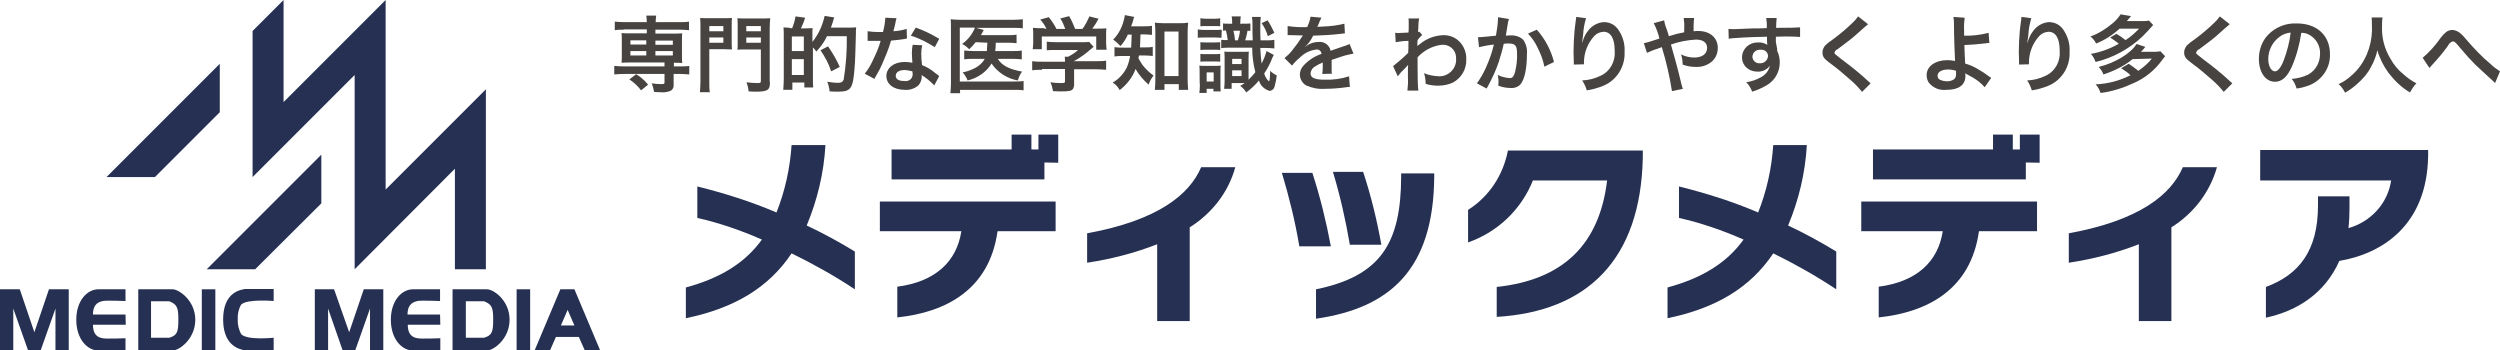
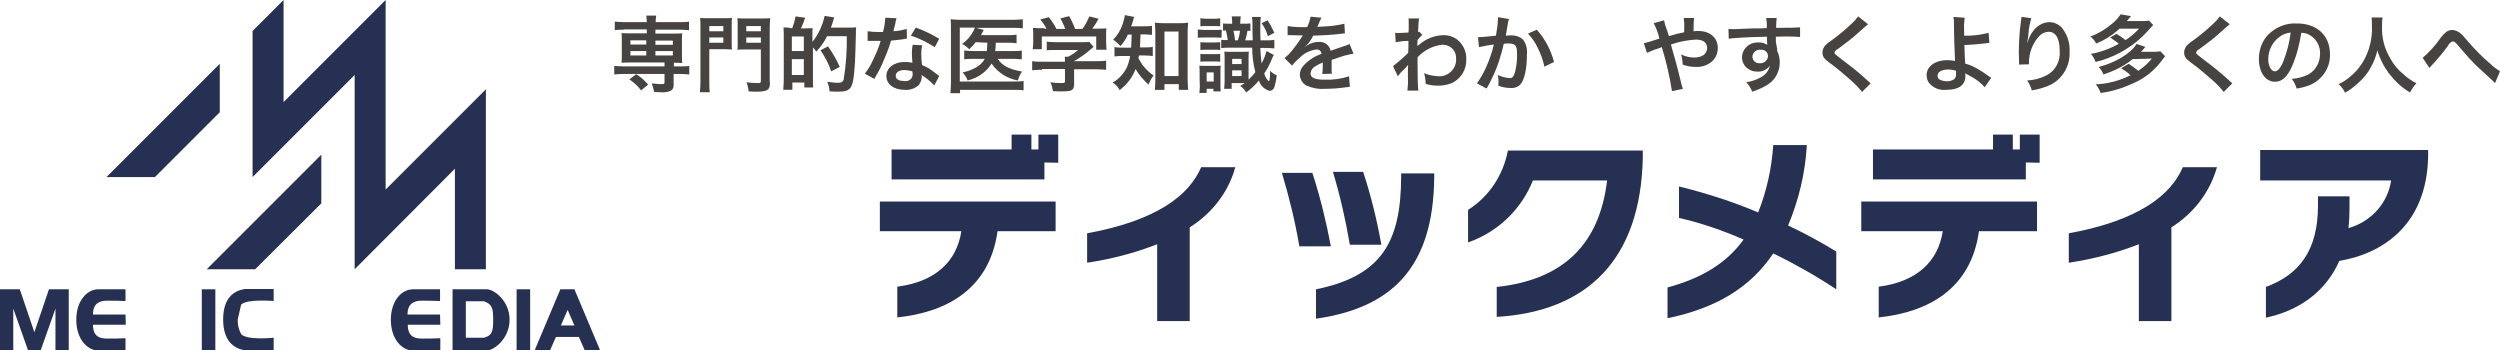
<svg xmlns="http://www.w3.org/2000/svg" version="1.1" id="レイヤー_1" x="0px" y="0px" viewBox="0 645.7 960.1 134.6" enable-background="new 0 645.7 960.1 134.6" xml:space="preserve">
  <title>サイトロゴ_5bold_ol</title>
  <rect x="0" y="633.4" display="none" fill="#FFFFFF" width="983.3" height="146.9" />
  <polygon fill="#253053" points="40.9,713.7 84.4,670.2 84.4,688.8 59.5,713.7 " />
  <polygon fill="#253053" points="97,657.6 108.9,645.7 108.9,684.9 148.1,645.7 148.1,718.5 186.6,680 186.6,749.1 174.7,749.1   174.7,710.5 136.2,749.1 136.2,674.5 97,713.7 " />
  <polygon fill="#253053" points="79.4,749.1 123.4,705.1 123.4,723.8 98,749.1 " />
  <rect x="77.5" y="756.8" fill="#253053" width="5.2" height="23.5" />
  <polygon fill="#253053" points="15.6,780.3 21.3,764.2 21.3,780.3 26.4,780.3 26.4,756.8 18.8,756.8 13.2,773.3 7.6,756.8 0,756.8   0,780.3 5.1,780.3 5.1,764.2 10.8,780.3 " />
  <path fill="#253053" d="M48.3,770.4H35.7c0,4.6,2.7,5,3.8,5.2c1,0.3,8.7,0,8.7,0v4.7H37.8c-4.3,0-8.5-4.4-8.5-11.8  c0-7.4,4.2-11.7,8.5-11.7h10.4v4.5c0,0-7.7-0.3-8.7,0c-1.1,0.3-3.8,0.7-3.8,5.2h12.5L48.3,770.4L48.3,770.4z" />
-   <path fill="#253053" d="M75,768.5c0,7.3-6.1,11.8-8.7,11.8H53.1v-23.5h13.2C68.7,756.8,75,761.1,75,768.5 M68.5,768.4  c0-4.6-0.5-5.8-3.5-7h-7v14h7C68.1,774.5,68.5,773.1,68.5,768.4" />
-   <path fill="#253053" d="M91.3,768.4c-0.1,1.9,0.4,3.9,1.3,5.6c2.2,2.5,12.5,1.4,12.5,1.4v4.8H93.9c-4.2-0.7-8.2-3.7-8.2-11.8  c0-8.2,4-11,8.2-11.7h11.2v4.6c0,0-10.3-0.9-12.5,1.4c-1,1.7-1.4,3.7-1.3,5.6L91.3,768.4L91.3,768.4z" />
+   <path fill="#253053" d="M91.3,768.4c-0.1,1.9,0.4,3.9,1.3,5.6c2.2,2.5,12.5,1.4,12.5,1.4v4.8H93.9c-4.2-0.7-8.2-3.7-8.2-11.8  c0-8.2,4-11,8.2-11.7h11.2v4.6c0,0-10.3-0.9-12.5,1.4L91.3,768.4L91.3,768.4z" />
  <path fill="#253053" d="M213.5,775.1l-2.3,5.2h-5.9l9.9-23.5h5.4l9.9,23.5h-5.9l-2.3-5.2H213.5z M220.6,770.7l-2.6-6l-2.6,6H220.6  L220.6,770.7z" />
  <rect x="198.4" y="756.8" fill="#253053" width="5.2" height="23.5" />
-   <polygon fill="#253053" points="136.4,780.3 142.1,764.2 142.1,780.3 147.2,780.3 147.2,756.8 139.7,756.8 134.1,773.3 128.3,756.8   120.9,756.8 120.9,780.3 126,780.3 126,764.2 131.6,780.3 " />
  <path fill="#253053" d="M169.1,770.4h-12.5c0,4.6,2.7,5,3.8,5.2c1.1,0.3,8.7,0,8.7,0v4.7h-10.5c-4.3,0-8.5-4.4-8.5-11.8  c0-7.4,4.2-11.7,8.5-11.7H169v4.5c0,0-7.7-0.3-8.7,0c-1,0.3-3.8,0.7-3.8,5.2H169L169.1,770.4L169.1,770.4z" />
  <path fill="#253053" d="M195.7,768.5c0,7.3-6.1,11.8-8.7,11.8h-13.2v-23.5H187C189.6,756.8,195.7,761.1,195.7,768.5 M189.4,768.4  c0-4.6-0.5-5.8-3.5-7h-7v14h7C189,774.5,189.4,773.1,189.4,768.4" />
-   <path fill="#253053" d="M304,743c-8.8,13.2-22.1,21.1-40.6,24.9v-11.8c12.9-3.5,22.6-9.2,29.2-18.4c-8-3.5-16.3-6.4-24.8-8.3v-12.1  c10.4,2.6,20.6,5.8,30.4,10c3.3-8.3,5.2-17,5.8-25.9h13c-0.6,10.7-3.1,21.1-7.2,30.9c6.4,3,12.6,6.4,18.5,10v14.5  C320.6,751.7,312.4,747.1,304,743z" />
  <path fill="#253053" d="M383.1,734.5c-3.1,22.2-19.5,31.1-38.5,33.1v-11.8c14.6-1.9,22.8-9.6,24.6-21.3h-31.3v-11.4h67.5v11.4H383.1  L383.1,734.5z M401.1,708.1v6.5h-58.7v-11.5h46.1v-5.7h7.6v5.7h2.7v-5.7h7.6v10.8L401.1,708.1L401.1,708.1z" />
  <path fill="#253053" d="M456.9,733v36h-12.5v-29.5c-8.7,3.4-17.7,5.7-26.9,7.1v-11.3c27.3-5,39.3-14.9,43.8-25.4h13.1  C471.8,719.5,465.4,727.7,456.9,733z" />
  <path fill="#253053" d="M499,740.3c-1.6-9.5-3.9-18.9-6.7-28.2H504c3,9.2,5.3,18.6,7.1,28.2H499L499,740.3z M505.4,768.1v-11.3  c25-5.1,32.6-17.9,32.7-43.2v-1.3h12.7v1.4C550.5,749.3,533.7,764,505.4,768.1z M518.4,739.7c-1.6-9.4-3.7-18.7-6.5-28h11.6  c3,9.1,5.3,18.5,7,28H518.4L518.4,739.7z" />
  <path fill="#253053" d="M574.8,767.4v-11.5c25.2-2.7,39.4-16,42.4-40.9h-28.5c-4.5,11.2-13.5,19.8-24.9,23.8v-12.5  c8.1-5.1,13.5-13.4,15.3-22.8h51.8v2.7C630.1,745.4,609.6,765.3,574.8,767.4z" />
  <path fill="#253053" d="M681,743c-8.8,13.2-22.1,21.1-40.6,24.9v-11.8c12.9-3.5,22.6-9.2,29.2-18.4c-8-3.5-16.3-6.4-24.8-8.3v-12.1  c10.4,2.6,20.6,5.8,30.4,10c3.3-8.3,5.2-17,5.8-25.9h12.9c-0.6,10.7-3.1,21.1-7.2,30.9c6.4,3,12.6,6.4,18.5,10v14.5  C697.5,751.7,689.4,747.1,681,743z" />
  <path fill="#253053" d="M760,734.5c-3.1,22.2-19.5,31.1-38.5,33.1v-11.8c14.6-1.9,22.8-9.6,24.6-21.3h-31.3v-11.4h67.5v11.4H760  L760,734.5z M778,708.1v6.5h-58.7v-11.5h46.1v-5.7h7.6v5.7h2.7v-5.7h7.6v10.8L778,708.1L778,708.1z" />
  <path fill="#253053" d="M833.9,733v36h-12.5v-29.5c-8.7,3.4-17.7,5.7-26.9,7.1v-11.3c27.3-5,39.3-14.9,43.8-25.4h13.1  C848.7,719.5,842.4,727.7,833.9,733z" />
  <path fill="#253053" d="M898.4,745.9c-5.5,12.4-16.1,19.2-28.2,21.8v-11.8c12.7-4.7,20-13.9,20-31.3v-3.5h12.1v4.3  c0,2.7-0.1,5.2-0.4,7.9c8.6-2.4,15.1-9.5,16.4-18.3H868v-11.7h64.5v2.5C932,732.1,915,743.1,898.4,745.9z" />
  <path fill="#464341" d="M239.5,657.1c-1.1,0-2.3,0-3.4,0.2V654c1.1,0.1,2.4,0.2,3.5,0.2h8.8c0-0.8-0.1-1.6-0.2-2.5h3.8  c-0.1,0.8-0.2,1.6-0.2,2.5h9.4c1.1,0,2.3,0,3.4-0.2v3.3c-1.1-0.1-2.3-0.2-3.4-0.2h-9.5v1.5h7.2c1,0,2,0,3.1-0.1  c-0.1,0.8-0.1,1.7-0.1,2.6v6.2c0,0.8,0,1.7,0.1,2.6c-1-0.1-2.2-0.1-3.2-0.1v1.4h2.5c1.1,0,2.3,0,3.4-0.2v3.3  c-1.1-0.1-2.3-0.2-3.4-0.2h-2.6v4.1c0.1,0.9-0.2,1.7-1,2.3c-1.3,0.6-2.8,0.8-4.2,0.6c-0.4,0-1.1,0-2.3-0.1c-0.2-1.1-0.5-2.3-0.9-3.3  c1.2,0.2,2.4,0.3,3.6,0.3c1.2,0,1.3-0.1,1.3-0.7v-3.2h-15.9c-1.1,0-2.3,0.1-3.4,0.2V671c1.1,0.1,2.4,0.2,3.5,0.2h15.8v-1.5h-13.4  c-1,0-2,0-3.1,0.1c0.1-0.8,0.1-1.7,0.1-2.6V661c0-0.8,0-1.7-0.1-2.6c1,0.1,2,0.1,3.1,0.1h6.6V657h-8.8v0.1H239.5z M246.2,680.4  c-1.2-1.6-2.8-3.1-4.5-4.2l2.6-2c1.7,1,3.3,2.4,4.6,4L246.2,680.4z M242.1,661.2v1.6h6.1v-1.6H242.1L242.1,661.2z M242.1,665.3v1.7  h6.1v-1.7H242.1L242.1,665.3z M251.7,662.9h6.7v-1.6h-6.7V662.9L251.7,662.9z M251.7,667h6.7v-1.7h-6.7V667L251.7,667z" />
  <path fill="#464341" d="M272.4,677.2c0,1.3,0,2.7,0.2,3.9h-3.8c0.1-1.3,0.2-2.7,0.2-4v-20.9c0-1.2,0-2.4-0.1-3.6  c1.1,0.1,2.2,0.1,3.3,0.1h5.6c1.1,0,2.2,0,3.3-0.1c-0.1,0.9-0.1,1.7-0.1,3v6.2c0,0.9,0,1.8,0.1,2.9c-0.8,0-1.8-0.1-3-0.1h-5.7V677.2  L272.4,677.2z M272.4,657.7h5.4v-2h-5.4V657.7L272.4,657.7z M272.4,662.1h5.4v-2h-5.4V662.1z M295.7,677.2c0,3.1-0.8,3.7-5.5,3.7  c-0.6,0-1.3,0-2.7-0.1c-0.1-1.2-0.4-2.4-0.8-3.5c1.4,0.2,2.9,0.3,4.3,0.3c1,0,1.2-0.1,1.2-0.8v-12.1h-6c-1.1,0-2.3,0-3,0.1  c0.1-0.7,0.1-1.5,0.1-2.9v-6.2c0-1.1,0-1.9-0.1-3c1.1,0.1,2.2,0.1,3.3,0.1h5.9c1.1,0,2.3,0,3.4-0.1c-0.1,1.2-0.2,2.4-0.2,3.6v20.9  H295.7z M286.6,657.7h5.6v-2h-5.6V657.7L286.6,657.7z M286.6,662.1h5.6v-2h-5.6V662.1L286.6,662.1z" />
  <path fill="#464341" d="M304.2,656.6c0.6-1.5,1.1-3.1,1.3-4.6l3.7,0.5c-0.4,1.4-1,2.8-1.6,4.1h1.7c1.5,0,2.5-0.1,2.8-0.1  c0,0.3-0.1,0.6-0.1,0.9c0,0.1,0,0.2,0,1.7v2.7c2.4-3,3.9-6.4,4.7-10l3.7,0.6c-0.2,0.4-0.3,0.8-0.4,1.2c-0.1,0.5-0.6,1.9-0.9,2.7h6.9  c0.9,0,1.8,0,2.8-0.1c-0.1,0.8-0.1,1.6-0.1,2.6c-0.1,4-0.3,11.3-0.5,12.9c-0.6,8.1-1.4,9.2-6.4,9.2c-0.8,0-1.5,0-3.2-0.1  c-0.1-1.2-0.4-2.5-0.9-3.7c1.3,0.2,2.8,0.4,4.1,0.4c1.3,0,1.8-0.3,2.2-1.2c0.9-5.5,1.3-11.2,1.2-16.7h-7.6c-1,2.2-2.5,4.2-4.1,5.9  c-0.4-0.6-0.8-1.1-1.3-1.6v12.2c0,1,0,2.2,0.1,3.2h-3.4v-1.9h-4.6v2.8h-3.5c0.1-1.3,0.2-2.8,0.2-4.1v-16.6c0-1.1,0-2.2-0.1-3.3  c0.6,0.1,1.1,0.1,1.7,0.1L304.2,656.6L304.2,656.6z M304.1,665.3h4.6v-5.6h-4.6V665.3L304.1,665.3z M304.1,674.5h4.6v-6.1h-4.6  V674.5L304.1,674.5z M319.2,673.1c-0.9-2.9-2.4-5.6-4.1-8.1l2.9-1.5c1.7,2.5,3.3,5.1,4.5,7.9L319.2,673.1z" />
  <path fill="#464341" d="M344.3,652.7c-0.2,0.7-0.4,1.4-0.5,2.2c-0.2,0.7-0.3,1.4-0.7,2.8c1.7-0.1,3.5-0.4,5.1-0.9l0.1,3.7  c-0.3,0-0.7,0.1-1,0.2c-1.1,0.2-3.1,0.4-5.1,0.6c-0.9,3.2-2.2,6.2-3.5,9.2c-0.7,1.5-1,2.2-2.3,4.4c-0.4,0.7-0.4,0.7-0.6,1.1l-3.7-2  c1.2-1.5,2.3-3.3,3.1-5.1c1.2-2.5,2.3-4.9,3-7.5c-1.4,0-1.6,0-2,0c-0.4,0-0.6,0-1.3,0h-1.7v-3.7c1.4,0.2,2.9,0.3,4.3,0.3  c0.4,0,0.9,0,1.6,0c0.5-1.8,0.8-3.7,0.9-5.5L344.3,652.7z M358.8,678.5c-1.4-1.5-3.1-2.9-4.9-4c0,0.3,0.1,0.5,0.1,0.6  c0,1.2-0.5,2.5-1.3,3.4c-1.4,1.2-3.4,1.9-5.3,1.7c-4.2,0-7-2.2-7-5.3s2.9-5.4,7-5.4c1,0,2,0.1,3,0.3c-0.1-1.4-0.2-2.7-0.2-3.7  c0-1.1,0.1-2.2,0.3-3.2l3.7,0.2c-0.3,1-0.4,2.2-0.4,3.2c0,1.4,0.1,2.9,0.3,4.4c1.8,0.7,3.5,1.7,5,3c0.4,0.3,0.7,0.5,1.1,0.8  c0.1,0.2,0.3,0.3,0.5,0.4L358.8,678.5z M347.4,672.6c-2,0-3.4,0.8-3.4,2.2c0,1.3,1.1,2,3.2,2c1.4,0.3,2.9-0.5,3.2-1.9  c0.1-0.2,0.1-0.5,0.1-0.7c0-0.3-0.1-1.1-0.1-1.1C349.4,672.9,348.4,672.6,347.4,672.6L347.4,672.6z M359,663.8  c-2.9-1.8-5.9-3.4-9.2-4.4l1.9-3.1c3.2,1.1,6.1,2.6,9,4.3L359,663.8z" />
  <path fill="#464341" d="M374.7,661.9c-0.7,0.9-1.5,1.8-2.5,2.7c-0.8-0.8-1.6-1.5-2.7-2c1.8-1.3,3.4-3.1,4.4-5.1  c0.2-0.4,0.4-0.8,0.5-1.2h-5.8V677h20.9c1.2,0,2.4,0,3.6-0.2v3.6c-1.1-0.2-2.4-0.2-3.5-0.2h-20.9v1.3H365c0.1-1.2,0.2-2.5,0.2-3.7  v-21.3c0-1.3,0-2.5-0.1-3.4c1.1,0.1,2.4,0.2,3.5,0.2h20.6c1.2,0,2.4-0.1,3.6-0.2v3.5c-1.1-0.2-2.4-0.2-3.5-0.2h-14.4l2.9,0.8  c-0.1,0.2-0.2,0.4-0.3,0.6c-0.3,0.5-0.3,0.5-0.8,1.4h10.5c1,0,2.2,0,3.2-0.2v3.3c-1-0.1-2-0.2-3.1-0.2h-4.9c0,0.2,0,0.5,0,0.7  c0,0.9-0.1,1.5-0.2,2.5h7.1c1,0,2,0,3.1-0.2v3.4c-1-0.1-2.2-0.2-3.2-0.2h-6c1.6,2.6,4.4,4,9.3,4.9c-0.7,1-1.3,2.2-1.6,3.4  c-4.1-0.7-7.8-3.1-10.1-6.5c-2,3.3-5.4,5.6-9.2,6.5c-0.4-1.1-1.1-2.2-1.9-3.1c1.6-0.3,3.3-0.9,4.8-1.7c1.5-0.8,2.8-1.9,3.7-3.5h-4.4  c-1.1,0-2.4,0-3.5,0.2v-3.4c1.1,0.1,2.4,0.2,3.5,0.2h5.2c0.1-1.1,0.1-1.4,0.2-3.2L374.7,661.9L374.7,661.9z" />
  <path fill="#464341" d="M400.3,672.5c-1.3,0-2.6,0-3.9,0.2v-3.5c1.3,0.2,2.6,0.2,3.9,0.2h8.7v-0.2c0-0.6,0-1.1-0.1-1.7h1.3  c1.3-0.7,2.7-1.5,3.8-2.6h-8.8c-1,0-2.2,0-3.2,0.1v-3.3c1,0.1,2.2,0.2,3.3,0.2h10.5c0.8,0,1.6,0,2.5-0.1l1.7,1.9  c-0.5,0.4-0.5,0.4-1.1,0.9c-1.9,1.7-4.1,3.3-6.5,4.6l0,0h8.4c1.3,0,2.7,0,4-0.2v3.5c-1.3-0.1-2.7-0.2-4-0.2h-8.3v5.5  c0.1,0.7-0.1,1.4-0.4,2c-0.5,0.8-1.6,1-4.5,1c-0.4,0-1.4,0-3.2-0.1c-0.2-1.1-0.5-2.4-1-3.4c1.3,0.2,2.7,0.3,4,0.3  c1.4,0,1.6-0.1,1.6-0.7v-4.7h-8.8v0.3H400.3z M401.9,656.8c-0.6-1.3-1.4-2.5-2.4-3.6l3.3-0.9c1.1,1.4,2.2,3,2.9,4.5h3.4  c-0.5-1.4-1.1-2.8-1.9-4l3.4-0.9c0.9,1.5,1.6,3.2,2.3,4.9h2.8c1.1-1.4,1.9-3.1,2.7-4.8l3.5,0.9c-0.7,1.3-1.5,2.6-2.4,3.8h1.4  c1.3,0,2.7,0,4-0.1c-0.1,0.9-0.1,1.7-0.1,2.7v3c0,0.8,0.1,1.6,0.2,2.5h-4v-5.1h-20.9v4.9h-3.5c0.1-0.8,0.2-1.6,0.2-2.5v-3  c0-0.9,0-1.7-0.1-2.7c1.2,0.1,2.6,0.2,3.8,0.1L401.9,656.8L401.9,656.8z" />
  <path fill="#464341" d="M433.1,659.1c-0.7,1.5-1.6,3-2.8,4.3c-0.8-0.9-1.7-1.7-2.8-2.5c2-2,3.4-4.6,4.1-7.5c0.2-0.6,0.3-1.3,0.4-1.9  l3.6,0.7c-0.2,0.4-0.3,0.7-0.5,1.6c-0.2,0.7-0.4,1.2-0.7,2h4.8c1,0,2.2,0,3.2-0.2v3.5c-1-0.1-2.2-0.2-3.2-0.2H438  c-0.1,3.4-0.1,3.4-0.2,5h1.9c1,0,2,0,3-0.2v3.5c-1-0.1-2-0.2-3.1-0.2h-2.2c-0.1,0.4-0.1,0.6-0.2,1.1c0.5,0.9,1,1.7,1.6,2.6  c1.2,1.5,2.6,2.9,4.2,4c-0.8,1-1.5,2.3-1.9,3.5c-1.9-1.7-3.7-3.7-5-6c-1.2,3.3-3.4,6-6.1,8.1c-0.6-1.1-1.5-2.2-2.7-2.9  c2.4-1.3,4.2-3.4,5.4-5.7c0.6-1.4,1.1-3,1.3-4.5h-2.5c-1.1,0-2.4,0-3.5,0.2v-3.6c1.2,0.2,2.4,0.2,3.6,0.2h2.8c0.1-1,0.1-2.7,0.2-5  H433v0.1H433.1z M447.1,680.2h-3.6c0.1-1,0.2-2.4,0.2-3.7v-18.7c0-1.1-0.1-2.3-0.2-3.4c1,0.1,1.9,0.2,3,0.2h6.8c1,0,1.9,0,3-0.2  c-0.1,1.1-0.2,2.3-0.2,3.4v18.4c0,1.3,0.1,2.7,0.2,4h-3.6V678h-5.5v2.2H447.1z M447.2,674.9h5.4v-17.1h-5.4V674.9L447.2,674.9z" />
  <path fill="#464341" d="M469.1,660.2c-0.6,0-1.3-0.1-2.3-0.1h-4.4c-0.8,0-1.5,0-2.4,0.1V657c0.8,0.1,1.5,0.2,2.4,0.2h4.3  c0.8,0,1.6,0,2.5-0.1L469.1,660.2L469.1,660.2z M460.7,673.6c0-0.9,0-1.8-0.1-2.7c0.7,0.1,1.4,0.1,2.2,0.1h3.8c0.7,0,1.4,0,2.2-0.1  c-0.1,0.8-0.1,1.7-0.1,2.6v4.6c0,1.1,0,1.6,0.1,2.7H466v-1h-2.6v1.6h-2.8c0.1-0.9,0.2-1.9,0.2-3  C460.7,678.4,460.7,673.6,460.7,673.6z M461,661.9c0.7,0.1,1.5,0.1,2.3,0.1h2.9c0.8,0,1.5,0,2.4-0.1v3c-0.7-0.1-1.5-0.1-2.4-0.1  h-2.9c-0.7,0-1.5,0-2.3,0.1V661.9L461,661.9z M461,666.4c0.7,0.1,1.5,0.1,2.3,0.1h2.9c0.8,0,1.5,0,2.4-0.1v3  c-0.7-0.1-1.5-0.1-2.4-0.1h-2.9c-0.7,0-1.5,0-2.3,0.1V666.4L461,666.4z M461,652.7c0.7,0.1,1.4,0.2,2.3,0.2h3c0.7,0,1.5,0,2.3-0.2  v3.1c-0.7-0.1-1.5-0.1-2.3-0.1h-3c-0.7,0-1.4,0-2.3,0.1V652.7L461,652.7z M463.4,677h2.7v-3.5h-2.7V677L463.4,677z M477.9,654.8  c0.7,0,1.5,0,2.3-0.1v2.9c-0.5-0.1-0.7-0.1-1.1-0.1c-0.2,1.2-0.5,2.5-0.9,3.7h2.9c-0.1-1.8-0.1-3.6-0.1-5.9c0-1,0-2-0.2-3.1h3.4  c-0.2,1.5-0.2,3.2-0.2,4.8c0,1.8,0,1.9,0.1,4.2h1.8c1.2,0,2.4,0,3.5-0.2v3.3c-1.2-0.1-2.4-0.2-3.6-0.2h-1.8c0.1,2.5,0.3,4.3,0.5,6  c0.8-1.5,1.5-3.2,1.9-4.8l2.8,1.5c-0.4,0.7-0.8,1.5-1.1,2.4c-0.7,1.6-1.6,3.3-2.6,4.7c0.3,1.1,0.9,2.3,1.8,3c0.3,0,0.4-1,0.5-4  c0.7,0.7,1.5,1.3,2.5,1.7c-0.1,1.4-0.4,2.9-0.8,4.3c-0.2,0.9-0.9,1.6-1.9,1.7c-1.9-0.5-3.6-2-4.1-4c-1.4,1.7-3.1,3.3-4.9,4.6  c-0.5-0.9-1.3-1.8-2.3-2.5c0.9-0.6,1.2-0.7,1.7-1.1h-5v2.2h-2.9c0.1-0.9,0.2-1.8,0.2-2.9v-8.5c0-0.9,0-1.8-0.1-2.9  c0.7,0.1,1.4,0.1,2,0.1h5.4c0.7,0,1.4,0,2-0.1c-0.1,0.9-0.1,1.9-0.1,2.9v7.3v0.4v0.2c0.9-0.9,1.8-1.8,2.6-2.9  c-0.8-3.1-1.2-6.2-1.2-9.4h-8.6c-1.1,0-2.2,0-3.3,0.2V661c0.8,0.1,1.6,0.1,2.5,0.1c-0.1-1.2-0.4-2.5-0.7-3.7c-0.5,0-0.6,0-1.1,0.1  v-2.8c0.7,0.1,1.4,0.1,2,0.1h1.5v-0.2c0-0.8,0-1.7-0.2-2.6h3.5c-0.1,0.9-0.2,1.8-0.2,2.8H477.9L477.9,654.8z M473.2,670.3h3.6v-2  h-3.6V670.3z M473.2,674.9h3.6v-2.2h-3.6V674.9z M475.4,661.2c0.4-1.2,0.7-2.5,0.8-3.7h-2.5c0.3,1.2,0.5,2.5,0.6,3.7H475.4z   M486.8,653.5c1,1.5,1.8,3.1,2.6,4.8l-2.5,1.3c-0.5-1.8-1.3-3.5-2.4-5L486.8,653.5z" />
  <path fill="#464341" d="M494.5,655.7c2.5,0.4,4.9,0.5,7.5,0.4c0.6-1.2,1.1-2.6,1.3-4l4.2,0.4c-0.5,0.9-0.9,1.8-1.3,2.9  c-0.2,0.3-0.2,0.4-0.3,0.6c0.3,0,0.3,0,2-0.1c2.9-0.1,5.6-0.4,8.4-1.1l0.2,3.7c-0.9,0.1-0.9,0.1-2.6,0.3c-2.4,0.3-6.5,0.5-9.6,0.6  c-0.7,1.5-1.7,3-3,4.2v0.1c0.2-0.2,0.2-0.2,0.6-0.5c1.3-0.9,2.9-1.4,4.5-1.4c2.2-0.2,4.2,1.2,4.6,3.4c2.5-0.9,4.1-1.4,4.9-1.7  c0.8-0.2,1.6-0.5,2.4-0.9l1.5,3.7c-1.2,0.2-2.4,0.5-3.6,0.8c-0.4,0.1-2,0.7-4.8,1.6v0.3c0,0.8,0,0.8,0,1.2v1.2c0,0.5,0,0.8,0,1  c0,0.5,0,1.1,0.1,1.6l-3.7,0.1c0.2-1.2,0.2-2.5,0.2-3.7v-0.7c-1,0.4-2.2,1-3.1,1.6c-0.9,0.5-1.5,1.5-1.6,2.6c0,1.6,1.5,2.4,5.4,2.4  c3.2,0.1,6.4-0.3,9.4-1.3l0.3,4.1c-0.5,0-1,0-1.4,0.1c-2.8,0.4-5.4,0.6-8.2,0.6c-2.5,0.2-4.9-0.3-7.2-1.3c-1.4-0.8-2.4-2.5-2.4-4.1  c0-1.3,0.5-2.6,1.4-3.5c1.8-2,4.2-3.6,6.9-4.5c0-0.9-0.8-1.7-1.7-1.7c-0.1,0-0.1,0-0.2,0c-2.5,0.3-4.8,1.4-6.6,3.3  c-1,0.8-2,1.8-2.8,2.9l-2.9-2.9c1-0.8,2-1.7,2.9-2.9c1.4-1.7,2.7-3.5,3.9-5.4c0.1-0.1,0.1-0.3,0.3-0.4c-0.1,0-0.5,0-0.5,0  c-0.5,0-3.4-0.1-4-0.1s-0.6,0-0.9,0c-0.2,0-0.3,0-0.5,0L494.5,655.7z" />
  <path fill="#464341" d="M535,671.1c2-1.6,4-3.3,5.8-5.1c0.1-1.9,0.1-1.9,0.1-4.6c-1.6,0-3.3,0.2-4.9,0.5l-0.2-3.6  c0.5,0,0.8,0.1,1,0.1c0.6,0,2.4-0.1,4.1-0.2c0.1-0.8,0.1-1.2,0.1-2.4c0-0.6,0-1,0-1.3v-0.3c0-0.5,0-0.9-0.1-1.4h4.1  c-0.2,1-0.3,2-0.3,3.1c0,0.6,0,0.6-0.1,1.5v0.6c0.2,0,0.3-0.1,0.4-0.2l1.2,1.3c-0.7,0.6-1.3,1.3-1.8,2c-0.1,1.3-0.1,2-0.1,2.2h0.1  c0.2-0.2,0.5-0.4,0.8-0.6c2.6-2.2,5.8-3.4,9.2-3.5c2.4,0,4.6,0.9,6.2,2.6s2.6,4.1,2.5,6.6c0.2,3.7-1.8,7.2-5.1,9  c-1.7,0.8-3.7,1.2-5.7,1.2c-1.6,0-3.3-0.2-4.8-0.7c0-1.4-0.2-2.8-0.6-4.1c1.8,0.8,3.8,1.1,5.7,1.2c3.5,0.1,6.4-2.6,6.6-6  c0-0.2,0-0.4,0-0.6c0.2-2.9-1.8-5.3-4.7-5.5c-0.3,0-0.5,0-0.8,0c-3.6,0.4-6.9,2.2-9.3,4.8v3.3c0,4.5,0.1,8.1,0.3,9.5h-4.2  c0.2-1.6,0.3-3.4,0.2-5.1v-2.9c0-0.6,0-1.2,0.1-1.8h-0.1c-0.4,0.5-0.9,1-1.4,1.5c-0.9,0.8-1.7,1.7-2.5,2.8L535,671.1z" />
  <path fill="#464341" d="M579.5,653c-0.1,0.3-0.2,0.6-0.3,1s-0.1,0.6-0.2,1.1c-0.1,0.7-0.1,0.7-0.5,3.1c-0.1,0.7-0.1,0.7-0.2,1.2  c0.9-0.1,1.3-0.1,1.9-0.1c1.7-0.1,3.5,0.5,4.7,1.6c1.2,1.6,1.7,3.6,1.5,5.6c0,5.4-0.9,9.8-2.5,11.6c-0.9,1-2.3,1.5-3.6,1.4  c-1.6,0-3.4-0.3-4.9-0.9c0-0.6,0.1-1.1,0.1-1.4c0-0.9-0.1-1.8-0.3-2.7c1.4,0.7,3.1,1.1,4.7,1.2c0.9,0,1.4-0.6,1.9-2.2  c0.6-2.4,0.9-4.8,0.8-7.3c0-3-0.7-3.8-3.3-3.8c-0.6,0-1.1,0-1.8,0.1c-0.5,2.4-1.2,4.6-1.9,6.9c-1,3.1-2.4,6-3.9,8.9l-0.5,0.9  c-0.1,0.2-0.1,0.2-0.3,0.5l-3.7-2c1.3-1.8,2.5-3.9,3.4-5.9c1.3-2.9,2.4-5.9,3.1-9c-1.9,0.2-3.9,0.6-5.7,1l-0.4-3.8  c1.2,0,5-0.4,6.9-0.6c0.4-2.2,0.7-4.3,0.8-6.5v-0.6L579.5,653z M590.2,657.1c3.2,3.6,5.4,7.8,6.6,12.4l-3.7,1.8  c-0.5-2.6-1.4-4.9-2.6-7.3c-0.9-2-2.2-3.8-3.7-5.4L590.2,657.1z" />
-   <path fill="#464341" d="M609.1,652.7c-0.6,2-1,4.1-1.1,6.1c-0.2,1.3-0.3,2.5-0.4,3.2h0.1c0.1-0.2,0.1-0.5,0.2-0.7  c0.4-1.3,1.1-2.7,2-3.8c1.4-1.9,3.7-3.2,6.1-3.3c2.2,0,4.2,1,5.5,2.9c1.7,2.5,2.6,5.4,2.4,8.5c0.3,5.6-3,11-8.3,13.1  c-2,0.8-4.1,1.4-6.2,1.7c-0.4-1.3-1-2.7-1.8-3.8c2.5-0.1,4.8-0.7,7.1-1.8c3.7-1.7,5.8-5.6,5.4-9.7c0-4.6-1.5-7.2-4.3-7.2  c-1.3,0.1-2.6,0.6-3.5,1.6c-2.6,2.8-4,6.5-4,10.2v0.7l-3.9,0.1c0-0.1,0-0.3,0-0.4v-0.6c0-0.9-0.1-3.3-0.1-3.9c0-2.6,0.2-6.1,0.4-8.3  l0.5-4c0.1-0.3,0.1-0.7,0.1-1.1L609.1,652.7z" />
  <path fill="#464341" d="M644,658.7c0.9-0.2,1.4-0.3,2.8-0.6c0-0.6,0-0.6,0-1.7c0.1-1.2,0-2.6-0.2-3.8h4c-0.2,1.7-0.2,3.4-0.2,5.1  c0.8-0.1,1.2-0.1,1.8-0.1c4.5,0,7.5,2.6,7.5,6.5c0,2.2-0.9,4.2-2.6,5.5c-1.7,1.3-3.8,1.9-5.9,1.8c-1.7,0-3.4-0.3-5-0.9  c0-1.3-0.2-2.7-0.6-3.9c1.6,0.8,3.4,1.2,5.1,1.2c1.3,0,2.6-0.3,3.6-1c0.8-0.6,1.3-1.6,1.3-2.7c0-2-1.5-3.2-4.3-3.2  c-3.3,0.2-6.6,0.8-9.6,1.9c1.9,6.9,2.2,7.5,4.1,15.5c0.1,0.5,0.3,1,0.5,1.5l-4.2,0.9c-0.9-5.7-2.2-11.4-3.9-16.9  c-0.5,0.2-1,0.4-1.6,0.6c-1.4,0.4-2.8,1-4.1,1.6l-1.2-3.7c1-0.2,1.9-0.5,2.9-0.8c1.3-0.4,1.5-0.5,3.1-1c-0.5-2-1.2-4-2.2-5.9l4-1.1  c0.2,1.3,0.6,2.6,1.1,3.8c0.3,0.8,0.4,1.2,0.7,2.3L644,658.7z" />
  <path fill="#464341" d="M682.5,664.5c0,0.1,0,0.4,0,0.7c0.7,1.4,1,3,1,4.5c0,3.5-1.8,6.8-4.8,8.6c-1.8,1.1-3.8,2-5.8,2.6  c-0.5-1.3-1.2-2.6-2.3-3.6c1.9-0.3,3.8-0.9,5.4-1.8c1.9-0.9,3.3-2.6,3.7-4.6c-1,1.5-2.9,2.4-4.7,2.3c-1.3,0-2.7-0.3-3.7-1.1  c-1.4-0.9-2.3-2.6-2.3-4.3c0-3.3,2.7-5.8,5.9-5.8c0.1,0,0.3,0,0.4,0c1.2-0.1,2.4,0.3,3.4,0.9c0-0.1,0-0.2,0-0.4  c-0.1,0-0.1-1.8-0.1-2.7c-4.6,0.1-7.6,0.2-9,0.3c-4.8,0.3-4.8,0.3-5.7,0.5l-0.1-3.8c0.5,0,1,0.1,1.5,0.1c0.8,0,1.3,0,5.4-0.2  c2-0.1,2.4-0.1,5-0.1c1,0,1,0,2.8-0.1c0.1-1.3,0-2.6-0.2-3.9h4c-0.1,1.2-0.2,2.6-0.2,3.8c5.5,0,8.1-0.1,9.2-0.2v3.7  c-1.2-0.1-2.8-0.2-5.4-0.2c-0.8,0-1.3,0-3.9,0.1v2L682.5,664.5z M676,664.8c-1.5-0.1-2.9,1-3,2.6c0,1.4,1.1,2.6,2.6,2.6  c0.1,0,0.1,0,0.2,0c1.6,0.1,3-1,3.2-2.7c0-0.1,0-0.1,0-0.2c-0.1-1.3-1.2-2.4-2.7-2.3C676.2,664.8,676.1,664.8,676,664.8L676,664.8z" />
  <path fill="#464341" d="M717.4,655c-1.3,1.1-2.7,2.3-4,3.5c-1.6,1.5-3.9,3.3-7.7,6.1c-0.6,0.2-1,0.7-1.2,1.3c0,0.5,0.1,0.5,2.9,2.7  c3.5,2.6,6.9,5.3,10.1,8.3c0.3,0.3,0.6,0.5,0.9,0.8l-3.3,3.3c-1.2-1.5-2.7-3.1-4.2-4.4c-2.7-2.4-5.4-4.7-8.3-6.8  c-2.2-1.6-2.7-2.5-2.7-4c0-0.9,0.4-1.8,1-2.6c0.8-0.8,1.8-1.6,2.9-2.3c2.6-1.9,5.1-4,7.4-6.2c0.9-0.8,1.6-1.6,2.4-2.7L717.4,655z" />
  <path fill="#464341" d="M754.5,652.5c-0.2,1.6-0.3,3.3-0.2,4.9c0,0.4,0,0.5,0,2c3.2,0.1,6.4-0.3,9.4-1.1l0.3,3.9c-0.6,0-0.6,0-2,0.2  c-2.5,0.3-5,0.5-7.6,0.6c0.1,2.5,0.1,3.9,0.3,7.1c1.7,0.5,3.4,1.2,5,2.2c1.4,0.8,2.8,1.7,4.1,2.7c0.4,0.3,0.6,0.4,0.9,0.6l-2.5,3.6  c-0.7-0.8-1.4-1.5-2.3-2.2c-1.3-1-2.8-1.9-4.2-2.6c-0.4-0.2-0.7-0.3-1-0.6c0,0.3,0.1,0.7,0.1,1c0,3.6-2.6,5.4-7.3,5.4  c-2.6,0.3-5.1-0.7-6.8-2.8c-0.5-0.8-0.8-1.8-0.8-2.9c0-3.3,3.3-5.7,7.9-5.7c1,0,2,0.1,3,0.3c0-0.1,0-0.2,0-0.3  c-0.1-1.1-0.4-9.8-0.4-13.8c0-0.9,0-1.8-0.2-2.8L754.5,652.5z M748.1,672.4c-2.4,0-4,0.9-4,2.4c0,0.7,0.4,1.4,1.1,1.6  c0.7,0.3,1.5,0.5,2.4,0.5c1,0.1,2-0.2,2.9-0.8c0.5-0.5,0.7-1.1,0.7-1.7s0-1.4,0-1.5C750.1,672.5,749.1,672.4,748.1,672.4z" />
  <path fill="#464341" d="M780.1,652.7c-0.6,2-1,4.1-1.1,6.1c-0.2,1.3-0.3,2.5-0.4,3.2h0.1c0.1-0.2,0.1-0.2,0.2-0.7  c0.4-1.3,1.1-2.7,2-3.8c1.4-1.9,3.7-3.2,6-3.3c2.2,0,4.2,1,5.5,2.9c1.7,2.5,2.6,5.4,2.4,8.5c0.3,5.6-3,11-8.3,13.1  c-2,0.8-4.1,1.4-6.2,1.7c-0.4-1.3-1-2.7-1.8-3.8c2.5-0.1,4.8-0.7,7.1-1.8c3.7-1.7,5.8-5.6,5.4-9.7c0-4.6-1.5-7.2-4.3-7.2  c-1.3,0.1-2.6,0.6-3.5,1.6c-2.6,2.8-4,6.5-4,10.2v0.7l-3.8,0.1c0-0.1,0-0.3,0-0.4v-0.6c0-0.9-0.1-3.3-0.1-3.9c0-2.6,0.2-6.1,0.4-8.3  l0.5-4c0.1-0.3,0.1-0.7,0.1-1.1L780.1,652.7z" />
  <path fill="#464341" d="M812.8,658.7c1.2,0.7,2.4,1.5,3.5,2.4c1.9-1.2,3.7-2.8,5.2-4.4H814c-2.7,2.5-5.7,4.4-9,5.7  c-0.5-1-1.2-1.9-2.2-2.7c3.2-1.1,6.1-3,8.7-5.2c1.1-0.9,2-2,2.9-3.3l4,0.7c-0.8,1-1,1.1-1.6,1.9h5.6c0.9,0,1.9,0,2.9-0.2l1.6,1.7  c-1.3,1.5-2.7,3-4.1,4.4c-5.1,4.8-11.3,8.2-18,9.8c-0.4-1.1-1-2.2-1.8-3.1c3.8-0.7,7.4-2,10.7-3.9c-1-0.9-2.2-1.6-3.3-2.4  L812.8,658.7z M819,668.4c-1.6,1.3-3.4,2.5-5.2,3.4c-1.9,1-3.9,1.8-6,2.5c-0.4-1.1-1-2-1.8-2.9c6.1-1.5,12.3-5.1,14.5-8.8l3.4,1.1  c-0.8,1-1,1.2-1.7,1.9h4.6c0.9,0,1.8,0,2.9-0.2l1.8,1.9c-0.4,0.4-0.7,0.9-1.1,1.4c-2.9,4-6.7,7.1-11.2,9c-3.9,1.8-8.2,3.2-12.5,3.7  c-0.4-1.2-1-2.4-1.9-3.3c4.7-0.2,9.2-1.4,13.4-3.5c-1-1-2.3-1.9-3.6-2.7l2.9-1.7c1.2,0.8,2.5,1.7,3.7,2.7c1.9-1.3,3.8-2.9,5.2-4.7  L819,668.4L819,668.4z" />
  <path fill="#464341" d="M856.3,655c-1.3,1.1-2.7,2.3-4,3.5c-1.6,1.5-3.9,3.3-7.7,6.1c-0.6,0.2-1,0.7-1.2,1.3c0,0.5,0.1,0.5,2.9,2.7  c3.5,2.6,6.9,5.3,10.1,8.3c0.3,0.3,0.6,0.5,0.9,0.8L854,681c-1.2-1.5-2.7-3.1-4.2-4.4c-2.7-2.4-5.4-4.7-8.3-6.8  c-2.2-1.6-2.7-2.5-2.7-4c0-0.9,0.4-1.8,1-2.6c0.8-0.8,1.8-1.6,2.9-2.3c2.6-1.9,5.1-4,7.4-6.2c0.9-0.8,1.6-1.6,2.4-2.7L856.3,655z" />
  <path fill="#464341" d="M880.2,671.2c-1.8,4.1-3.9,5.9-6.5,5.9c-3.7,0-6.2-3.7-6.2-8.8c0-3.4,1.2-6.8,3.5-9.2  c2.9-3,6.9-4.6,11.1-4.4c7.7,0,12.7,4.6,12.7,11.8c0.2,5.2-3,9.9-7.8,11.9c-1.6,0.6-3.3,1.1-5,1.3c-0.4-1.3-1-2.7-1.9-3.7  c2.3-0.2,4.4-0.7,6.4-1.7c2.9-1.6,4.5-4.7,4.5-8c0.1-2.9-1.4-5.6-3.9-7.1c-1-0.6-2-0.9-3.3-0.9C883.1,662.7,882,667.1,880.2,671.2z   M875.5,659.8c-2.8,2-4.4,5.2-4.4,8.6c0,2.6,1.1,4.7,2.6,4.7c1,0,2.2-1.3,3.3-4.1c1.3-3.5,2.3-7.1,2.7-10.8  C878.1,658.4,876.6,658.9,875.5,659.8L875.5,659.8z" />
  <path fill="#464341" d="M915,652.4c-0.2,1.1-0.2,2.2-0.2,3.3c-0.2,4.4,0.9,8.7,3.2,12.5c1.3,2.4,3,4.4,5,6c1.4,1.3,3.2,2.6,5,3.5  c-1,1-1.8,2.3-2.5,3.5c-3.2-1.9-5.9-4.5-8.2-7.5c-1.9-2.6-3.4-5.5-4.3-8.7c-0.5,2.3-1.3,4.4-2.5,6.5c-1.2,2.4-3,4.4-4.9,6.1  c-1.5,1.4-3.2,2.7-5,3.7c-0.6-1.2-1.4-2.4-2.5-3.3c2.7-1.2,5-3.1,7-5.3c4.2-4.8,6.2-11.2,5.8-17.6c0-0.9,0-1.7-0.1-2.7H915  L915,652.4z" />
  <path fill="#464341" d="M930.4,667.9c2.7-2.3,5-4.9,7-7.8c0.5-0.7,1.2-1.4,1.9-2c0.7-0.6,1.6-0.9,2.6-0.9c1,0.1,2,0.5,2.9,1.2  c0.8,0.7,1.5,1.4,2.2,2.3c3,3.5,6.1,6.8,9.6,9.7c1,1,2.3,1.9,3.5,2.7l-1.9,4.5c-0.3-0.3-0.6-0.6-0.9-0.9c-1.6-1.4-4.2-3.9-6.6-6.1  c-2.5-2.5-2.5-2.6-5.9-6.5c-1.9-2.3-2.2-2.5-2.8-2.5c-0.9,0.2-1.5,0.9-1.9,1.7c-1.9,2.7-4.1,5.2-6.4,7.7c-0.2,0.3-0.5,0.5-0.7,0.8  L930.4,667.9z" />
</svg>